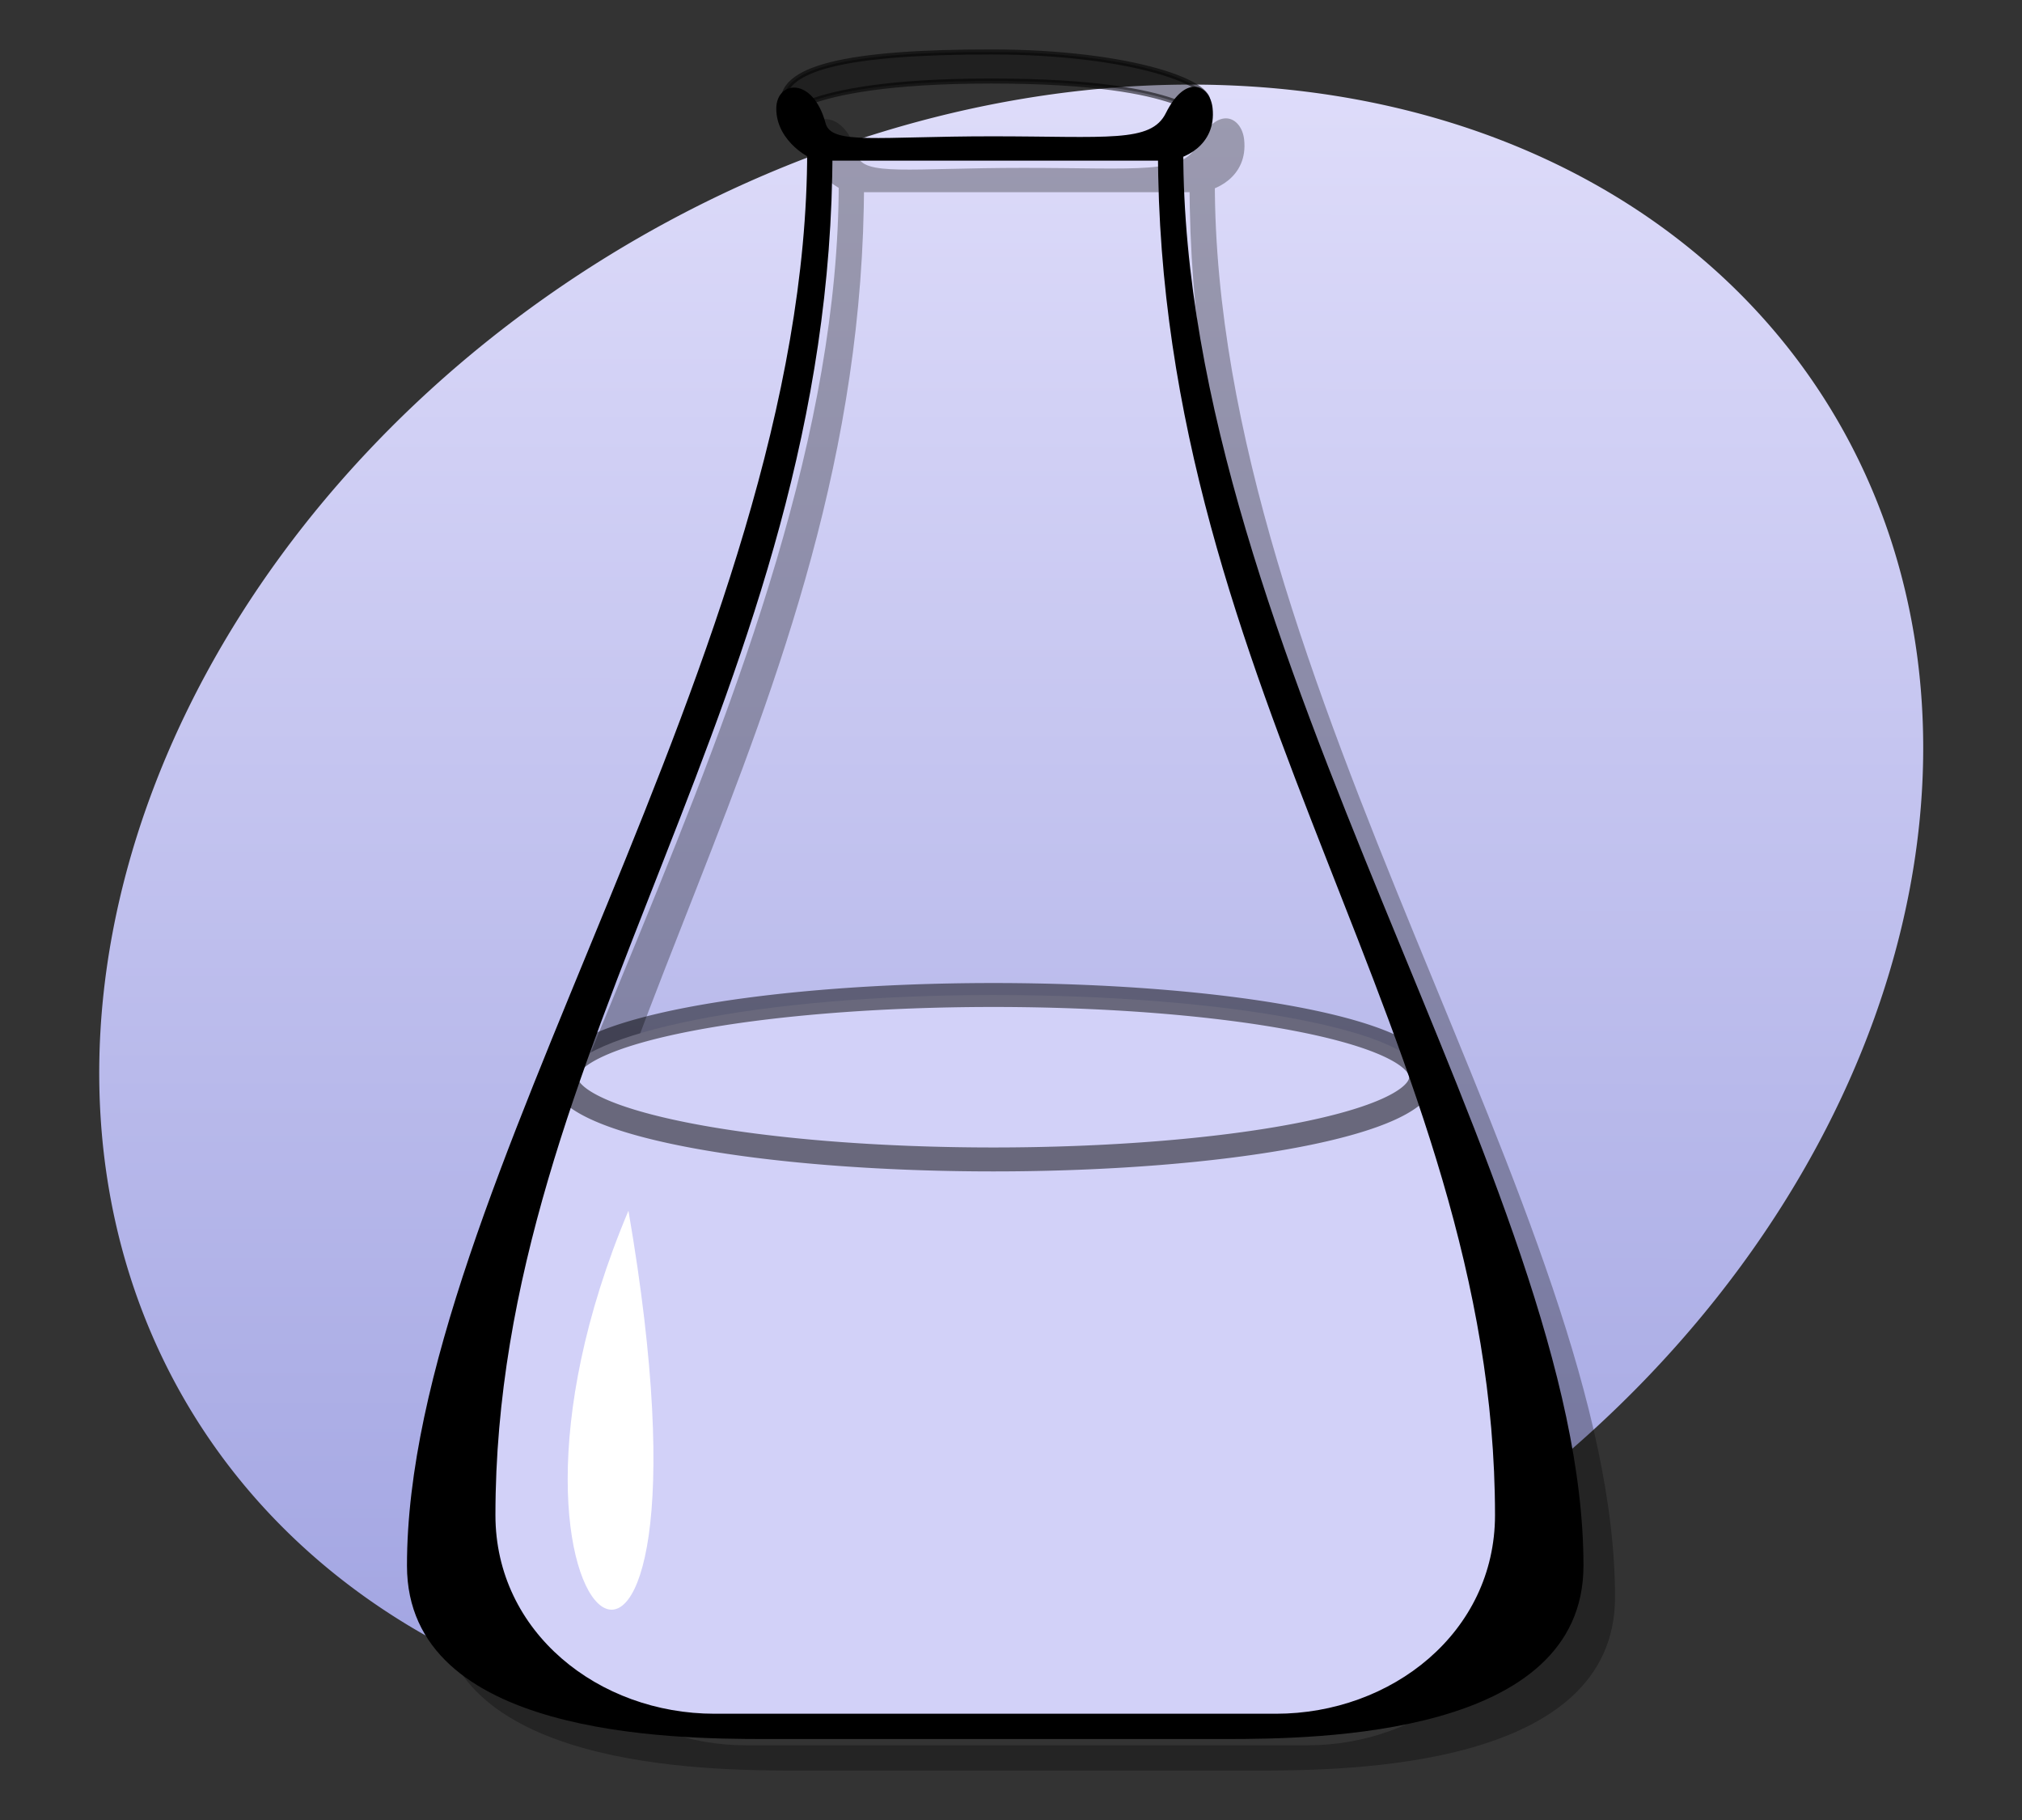
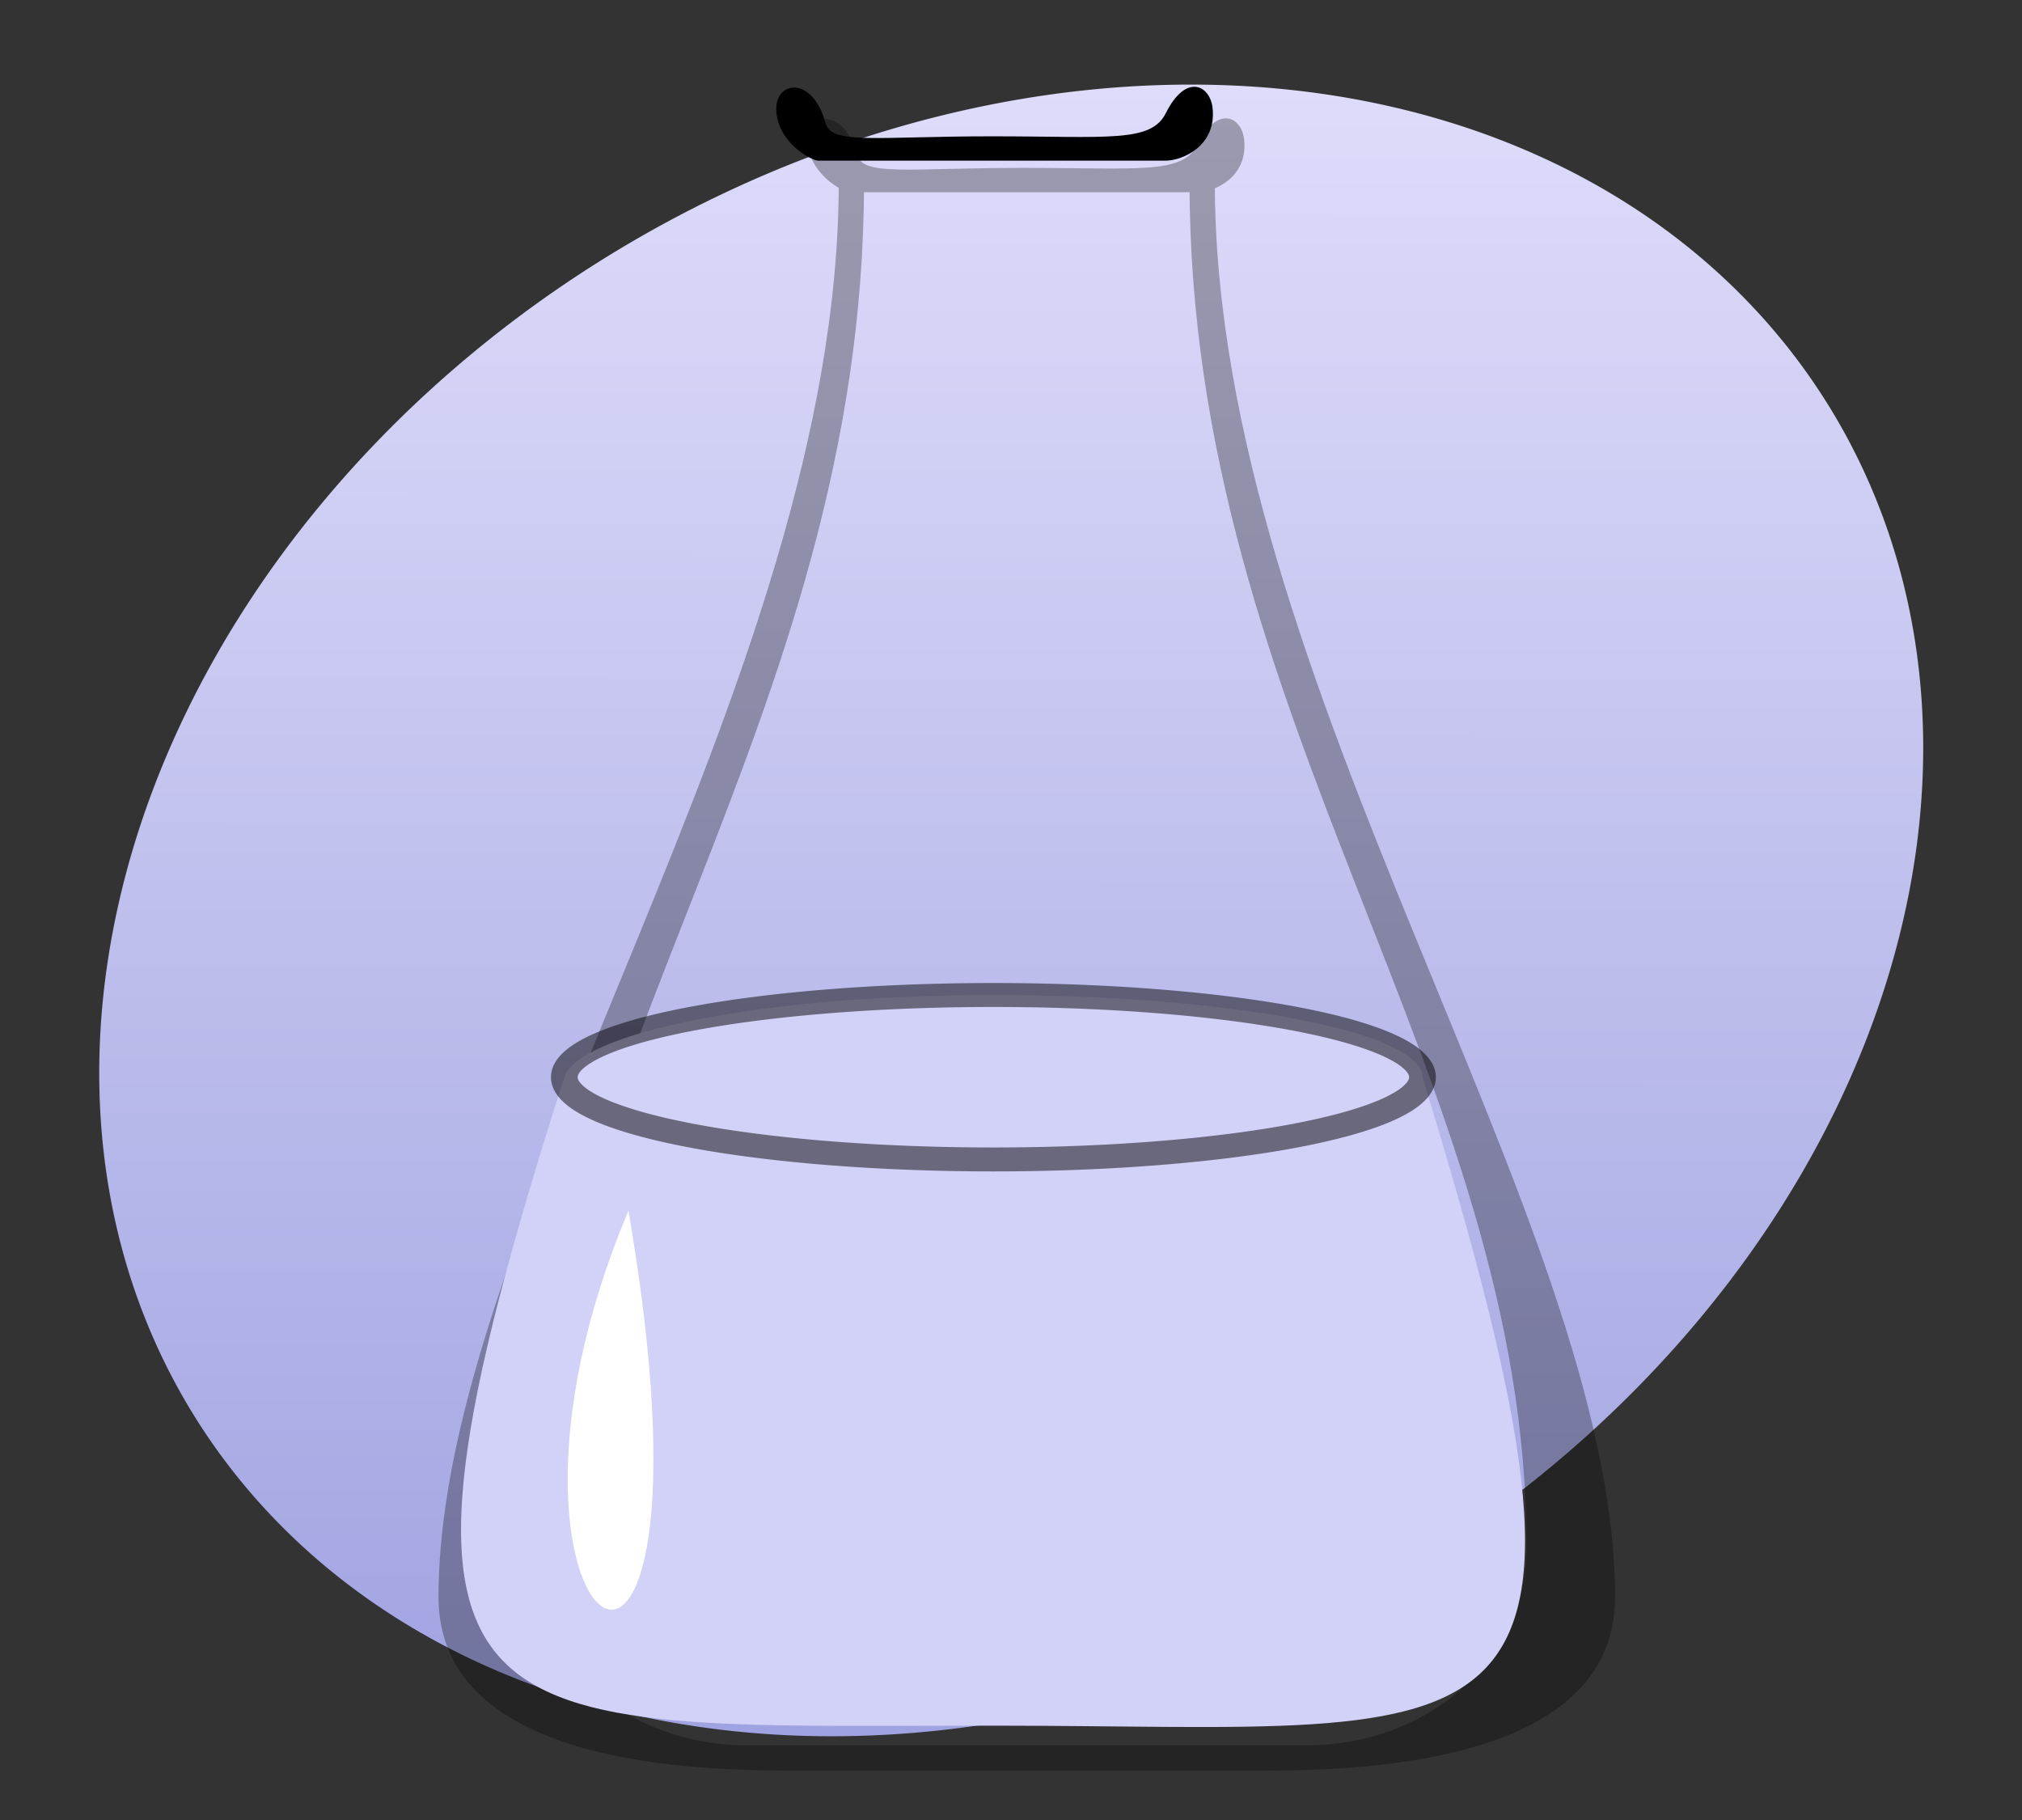
<svg xmlns="http://www.w3.org/2000/svg" xmlns:xlink="http://www.w3.org/1999/xlink" version="1.0" width="400" height="360" id="svg2">
  <rect width="100%" height="100%" fill="#333333" stroke="none" />
  <defs id="defs5">
    <linearGradient id="linearGradient2889">
      <stop style="stop-color:#a0a3e1;stop-opacity:1" offset="0" id="stop2891" />
      <stop style="stop-color:#dedcfa;stop-opacity:1" offset="1" id="stop2893" />
    </linearGradient>
    <linearGradient id="linearGradient2812">
      <stop style="stop-color:black;stop-opacity:1" offset="0" id="stop2814" />
      <stop style="stop-color:white;stop-opacity:0" offset="1" id="stop2816" />
    </linearGradient>
    <mask id="mask2799">
      <path d="M 168.994,144.763 C 168.994,144.763 214.493,156.633 246.145,148.72 C 277.796,140.807 309.448,103.221 309.448,103.221 C 309.448,103.221 344.067,191.252 348.023,221.914 C 351.98,252.577 350.002,289.174 327.252,311.923 C 304.502,334.673 255.672,325.408 232.297,302.032 C 218.414,288.149 204.602,261.479 192.733,233.783 C 180.863,206.088 168.005,143.774 168.994,144.763 z " style="fill:#e8e7fe;fill-opacity:1;fill-rule:evenodd;stroke:black;stroke-width:3.125;stroke-linecap:butt;stroke-linejoin:round;stroke-miterlimit:4;stroke-dasharray:none;stroke-opacity:1" id="use2796" />
    </mask>
    <mask id="mask2858">
-       <path d="M 100,24 C 100,24 88.5,66.5 134,76 C 179.5,85.5 217,67 217,67 C 217,67 211,163.464 196,192.464 C 181,221.464 141.5,254 118,254 C 94.5,254 76,238.5 70,223.5 C 64,208.5 60.5,128 71,102 C 78.203,84.164 73,78.5 82,49.5 C 87.643,31.316 100.5,23 100,24 z " style="fill:#e8e7fe;fill-opacity:1;fill-rule:evenodd;stroke:black;stroke-width:3.125;stroke-linecap:butt;stroke-linejoin:miter;stroke-miterlimit:4;stroke-dasharray:none;stroke-opacity:1" id="use2848" />
-     </mask>
+       </mask>
    <linearGradient x1="92.604" y1="304.51" x2="263.83" y2="26.29" id="linearGradient2895" xlink:href="#linearGradient2889" gradientUnits="userSpaceOnUse" />
  </defs>
  <path d="M 374 169 A 190 152 0 1 1  -6,169 A 190 152 0 1 1  374 169 z" transform="matrix(0.852,-0.524,0.524,0.852,-45.279,132.512)" style="opacity:1;fill:url(#linearGradient2895);fill-opacity:1;stroke:none;stroke-width:3.125;stroke-linecap:butt;stroke-linejoin:round;stroke-miterlimit:4;stroke-dasharray:none;stroke-dashoffset:0;stroke-opacity:1" id="path2869" />
  <g transform="translate(0.577,-1.724)" id="g3838">
    <g transform="translate(6.243,6.243)" style="opacity:0.3" id="g3832">
      <path d="M 241.826,345.705 C 260.223,345.705 312.672,345.158 312.672,311.414 C 312.672,236.937 233.5,130.407 233.5,31.5 L 228.5,31.5 C 228.5,138.406 295.172,208.46 295.172,301.414 C 295.172,324.616 274.723,340.705 251.826,340.705 L 140.778,340.705 C 117.881,340.705 97.432,324.616 97.432,301.414 C 97.432,208.46 164.104,138.406 164.104,31.5 L 159.104,31.5 C 159.104,130.407 79.932,236.937 79.932,311.414 C 79.932,345.158 132.381,345.705 150.778,345.705 L 241.826,345.705 z " style="fill:black;fill-opacity:1;fill-rule:evenodd;stroke:none;stroke-width:1px;stroke-linecap:butt;stroke-linejoin:miter;stroke-opacity:1" id="path3834" />
      <path d="M 162.75,26.125 C 160.236,16.743 152.99,17.675 152.99,23.214 C 152.99,29.833 160,33.5 161.25,33.5 C 179.25,33.5 223.25,33.5 230,33.5 C 233.375,33.5 240.126,30.563 239.298,23.074 C 238.798,18.555 234.022,16.137 230.051,24.105 C 227.103,30.021 218.576,28.688 195.648,28.688 C 172.971,28.688 163.897,30.404 162.75,26.125 z " style="fill:black;fill-opacity:1;fill-rule:evenodd;stroke:none;stroke-width:1px;stroke-linecap:butt;stroke-linejoin:miter;stroke-opacity:1" id="path3836" />
    </g>
    <path d="M 278.6,211.508 C 320.655,364.224 296.778,350.924 195.869,350.924 C 94.27,350.924 71.082,358.075 113.137,211.508 C 115.804,202.213 150.201,193.83 195.869,193.83 C 241.536,193.83 278.6,201.749 278.6,211.508 z " transform="matrix(1.026,0,0,0.92,-5.022,20.213)" style="fill:#d2d1f8;fill-opacity:1;fill-rule:nonzero;stroke:none;stroke-width:0.515;stroke-linecap:round;stroke-linejoin:round;stroke-miterlimit:4;stroke-dashoffset:0;stroke-opacity:1" id="path3823" />
    <g id="g3828">
-       <path d="M 241.826,345.705 C 260.223,345.705 312.672,345.158 312.672,311.414 C 312.672,236.937 233.5,130.407 233.5,31.5 L 228.5,31.5 C 228.5,138.406 295.172,208.46 295.172,301.414 C 295.172,324.616 274.723,340.705 251.826,340.705 L 140.778,340.705 C 117.881,340.705 97.432,324.616 97.432,301.414 C 97.432,208.46 164.104,138.406 164.104,31.5 L 159.104,31.5 C 159.104,130.407 79.932,236.937 79.932,311.414 C 79.932,345.158 132.381,345.705 150.778,345.705 L 241.826,345.705 z " style="fill:black;fill-opacity:1;fill-rule:evenodd;stroke:none;stroke-width:1px;stroke-linecap:butt;stroke-linejoin:miter;stroke-opacity:1" id="path2035" />
      <path d="M 162.75,26.125 C 160.236,16.743 152.99,17.675 152.99,23.214 C 152.99,29.833 160,33.5 161.25,33.5 C 179.25,33.5 223.25,33.5 230,33.5 C 233.375,33.5 240.126,30.563 239.298,23.074 C 238.798,18.555 234.022,16.137 230.051,24.105 C 227.103,30.021 218.576,28.688 195.648,28.688 C 172.971,28.688 163.897,30.404 162.75,26.125 z " style="fill:black;fill-opacity:1;fill-rule:evenodd;stroke:none;stroke-width:1px;stroke-linecap:butt;stroke-linejoin:miter;stroke-opacity:1" id="path2932" />
    </g>
-     <path d="M 154.5,23 C 152.699,14.933 167.75,12 195.5,12 C 223.25,12 241.174,18.421 238,22.75 C 235.25,26.5 237.019,17.75 195.5,17.75 C 154.231,17.75 155.35,26.809 154.5,23 z " style="opacity:0.547;fill:black;fill-opacity:0.679;fill-rule:evenodd;stroke:black;stroke-width:1px;stroke-linecap:butt;stroke-linejoin:miter;stroke-opacity:1" id="path2934" />
    <path d="M 278.6 211.508 A 82.731 17.678 0 1 1  113.137,211.508 A 82.731 17.678 0 1 1  278.6 211.508 z" transform="matrix(1.026,0,0,0.92,-5.022,20.213)" style="opacity:0.5;fill:none;fill-opacity:1;fill-rule:nonzero;stroke:black;stroke-width:5.147;stroke-linecap:round;stroke-linejoin:round;stroke-miterlimit:4;stroke-dasharray:none;stroke-dashoffset:0;stroke-opacity:1" id="path2936" />
    <path d="M 123.744,241.206 C 145.115,365.355 88.131,325.652 123.744,241.206 z " style="fill:white;fill-opacity:1;fill-rule:evenodd;stroke:none;stroke-width:1px;stroke-linecap:butt;stroke-linejoin:miter;stroke-opacity:1" id="path3826" />
  </g>
</svg>